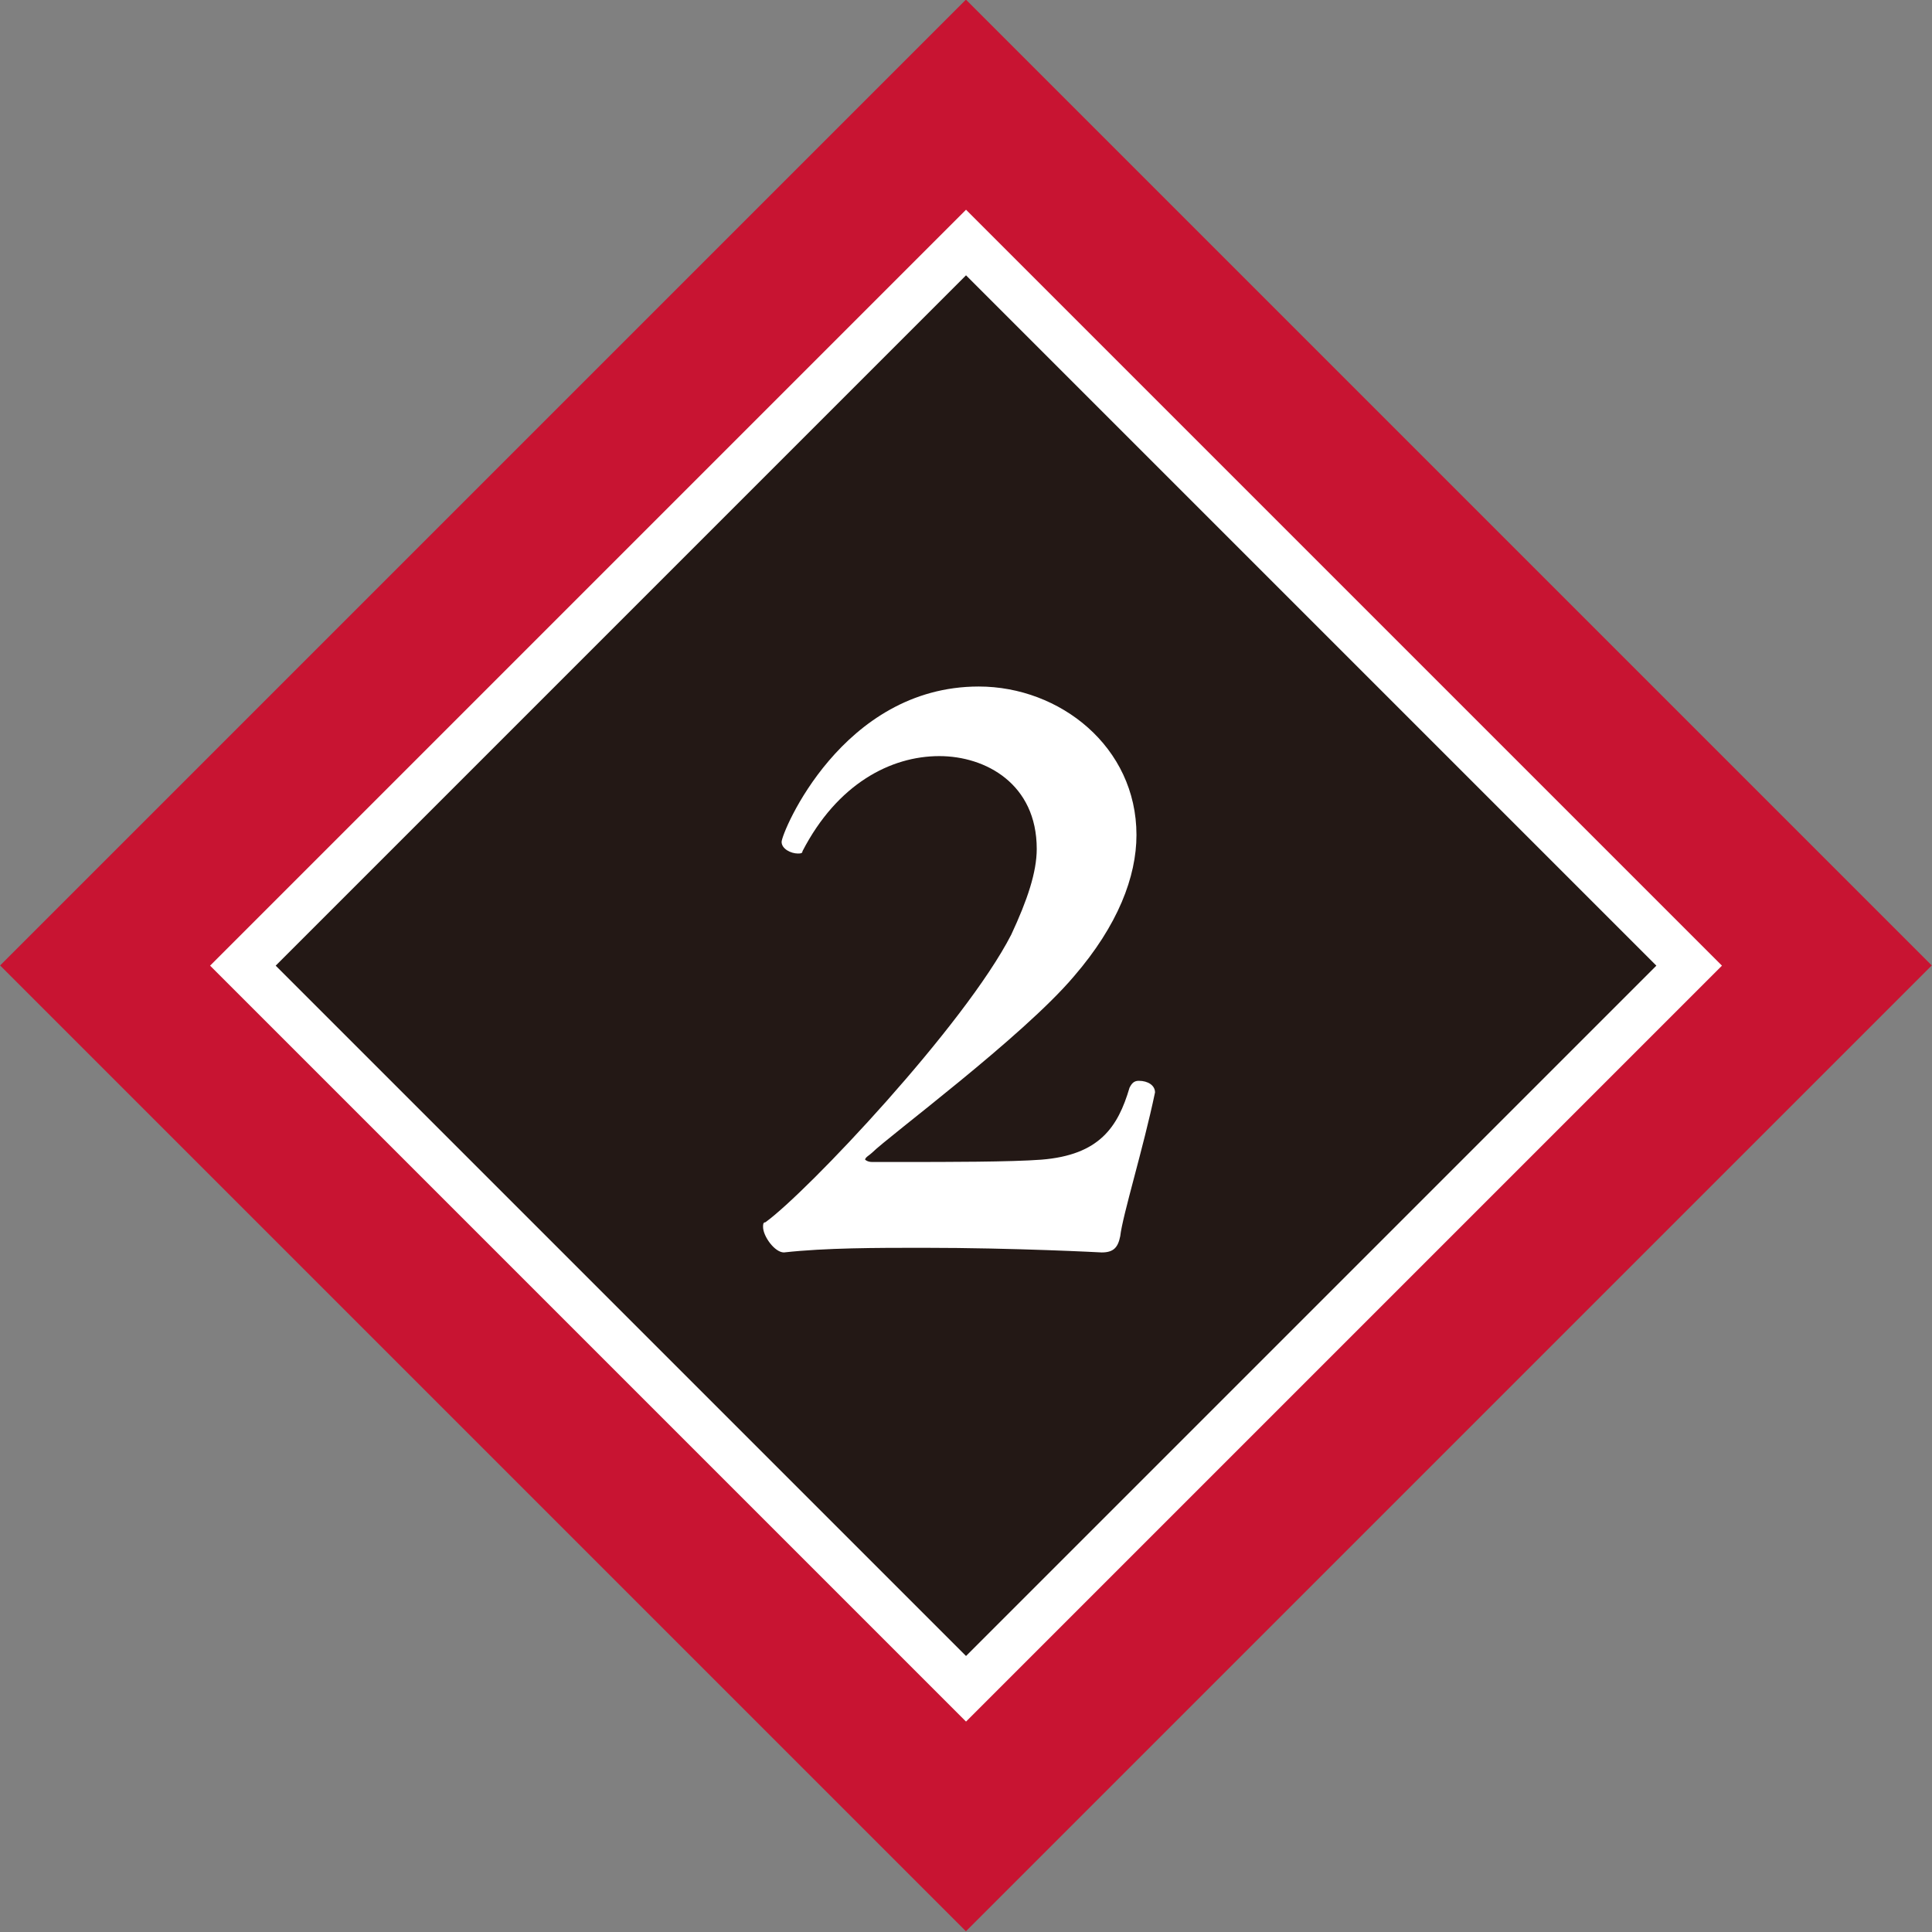
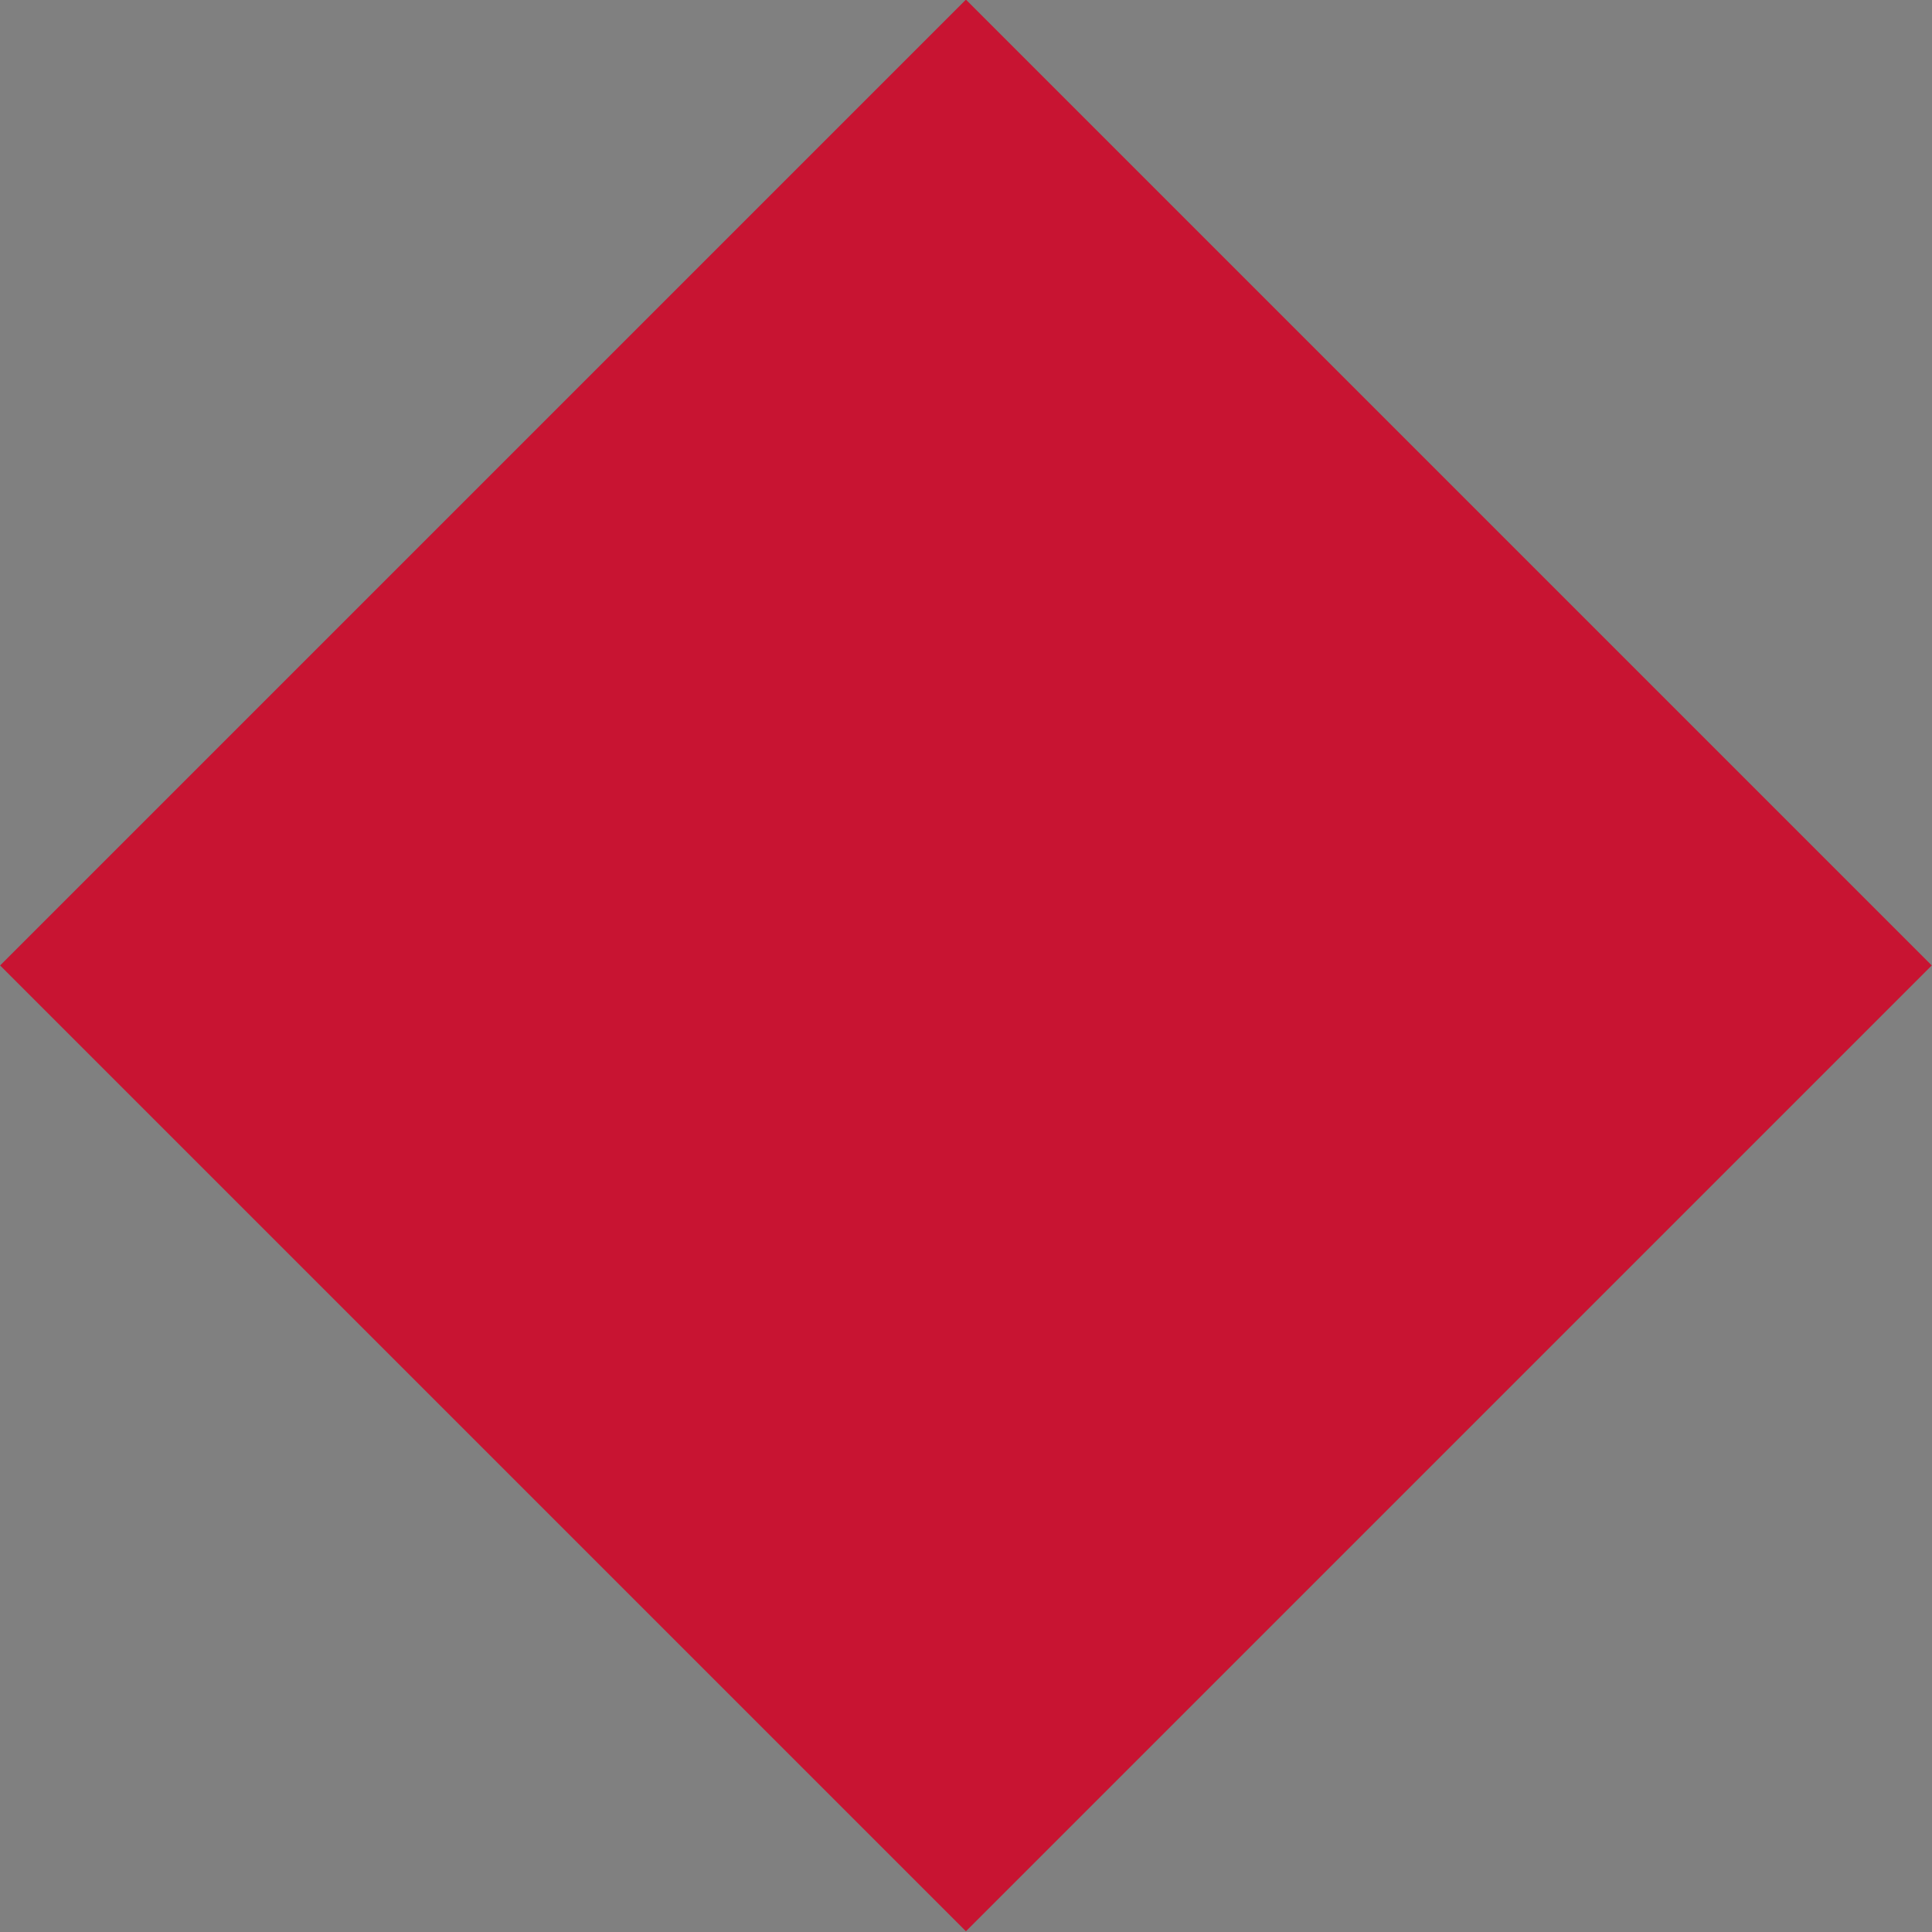
<svg xmlns="http://www.w3.org/2000/svg" version="1.1" id="line" x="0px" y="0px" viewBox="0 0 83.3 83.3" style="enable-background:new 0 0 83.3 83.3;" xml:space="preserve">
  <rect x="0" y="0" width="83.3" height="83.3" fill="#808080" stroke="none" />
  <style type="text/css">
	.st0{fill:#C81432;}
	.st1{fill:#231815;stroke:#FFFFFF;stroke-width:2;}
	.st2{enable-background:new    ;}
	.st3{fill:#FFFFFF;}
</style>
  <rect x="12.2" y="12.2" transform="matrix(0.707 -0.707 0.707 0.707 -17.246 41.626)" class="st0" width="58.9" height="58.9" />
-   <rect x="19.6" y="19.6" transform="matrix(0.707 -0.707 0.707 0.707 -17.242 41.635)" class="st1" width="44.1" height="44.1" />
  <g class="st2">
-     <path class="st3" d="M49.8,47.1c-0.5,2.4-1.4,5.3-1.5,6.2C48.2,53.8,48,54,47.5,54c0,0-3.7-0.2-7.7-0.2c-2,0-4.2,0-6,0.2h0   c-0.4,0-0.9-0.7-0.9-1.1c0-0.1,0-0.2,0.1-0.2c1.8-1.3,8.6-8.5,10.6-12.4c0.7-1.5,1.1-2.7,1.1-3.7c0-2.8-2.2-4-4.2-4   c-2.1,0-4.4,1.2-5.9,4.1c0,0.1-0.1,0.1-0.2,0.1c-0.3,0-0.7-0.2-0.7-0.5c0-0.4,2.6-6.7,8.5-6.7c3.5,0,6.8,2.6,6.8,6.4   c0,1.8-0.8,3.9-2.7,6.1c-2.2,2.6-8,6.9-8.7,7.6c-0.1,0.1-0.3,0.2-0.3,0.3c0,0,0.1,0.1,0.3,0.1h1.4c1.8,0,4.6,0,5.9-0.1   c2.5-0.2,3.3-1.4,3.8-3.1c0.1-0.2,0.2-0.3,0.4-0.3C49.5,46.6,49.8,46.8,49.8,47.1L49.8,47.1z" />
-   </g>
+     </g>
</svg>